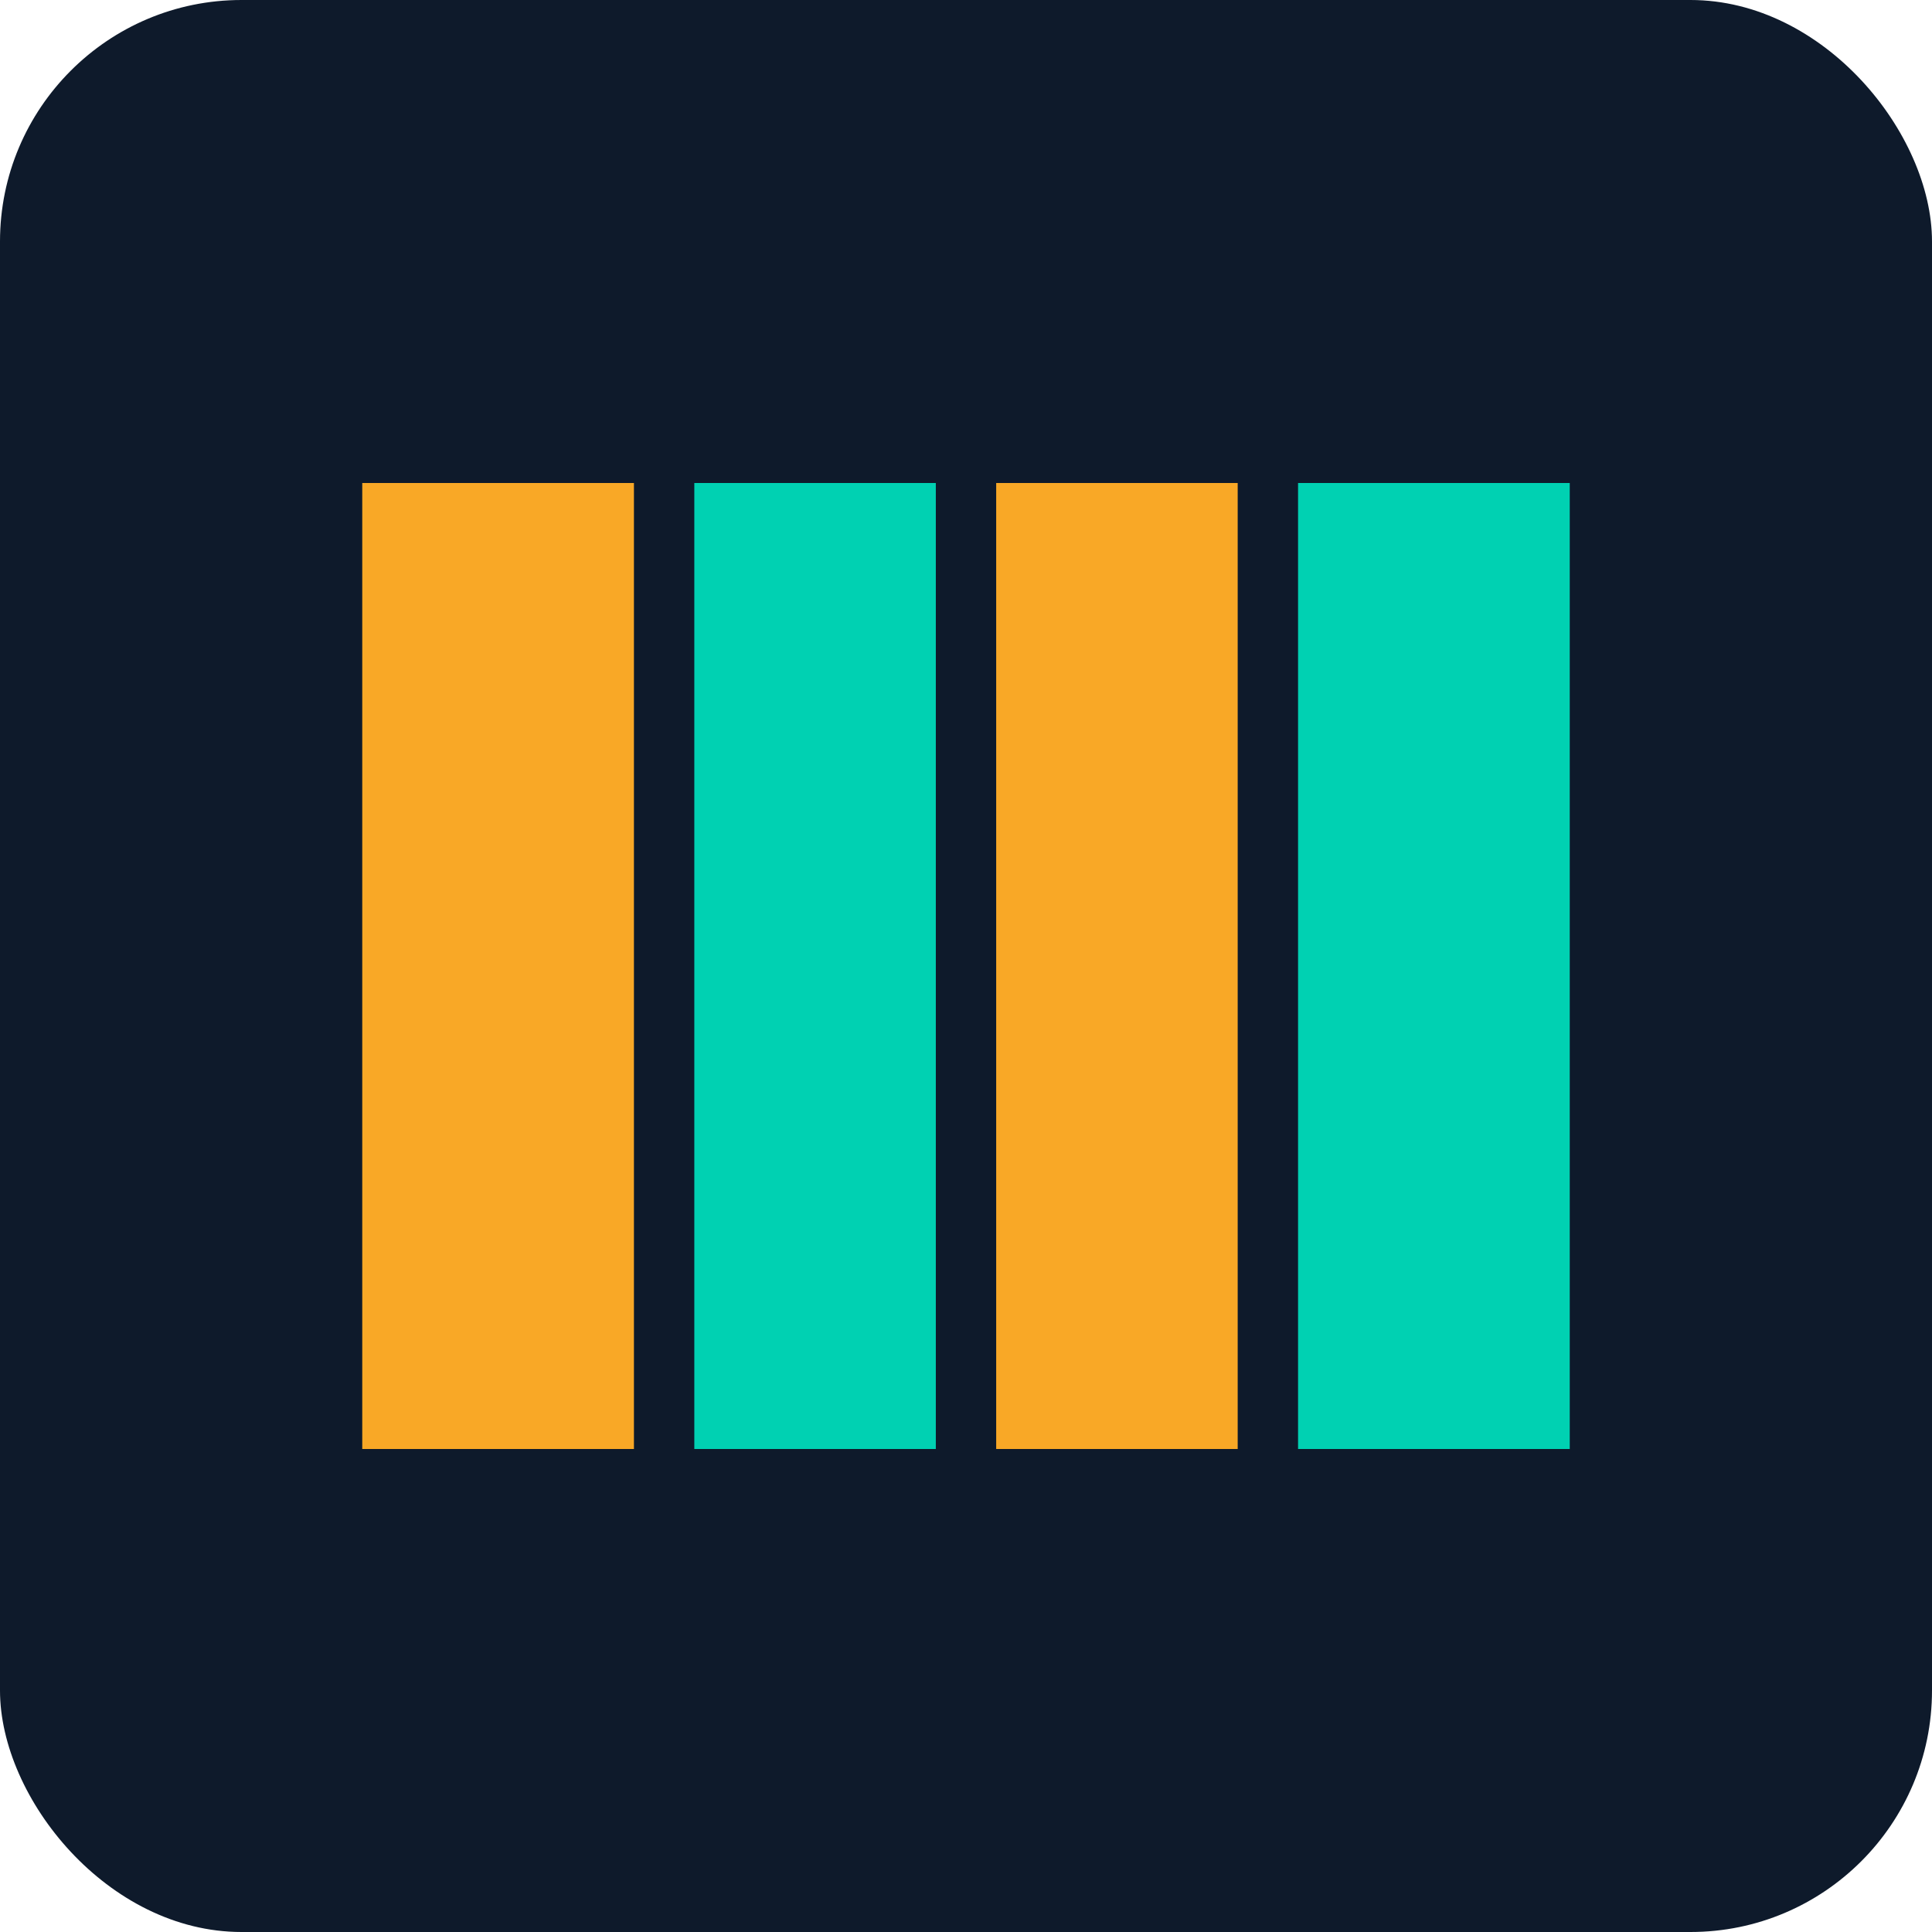
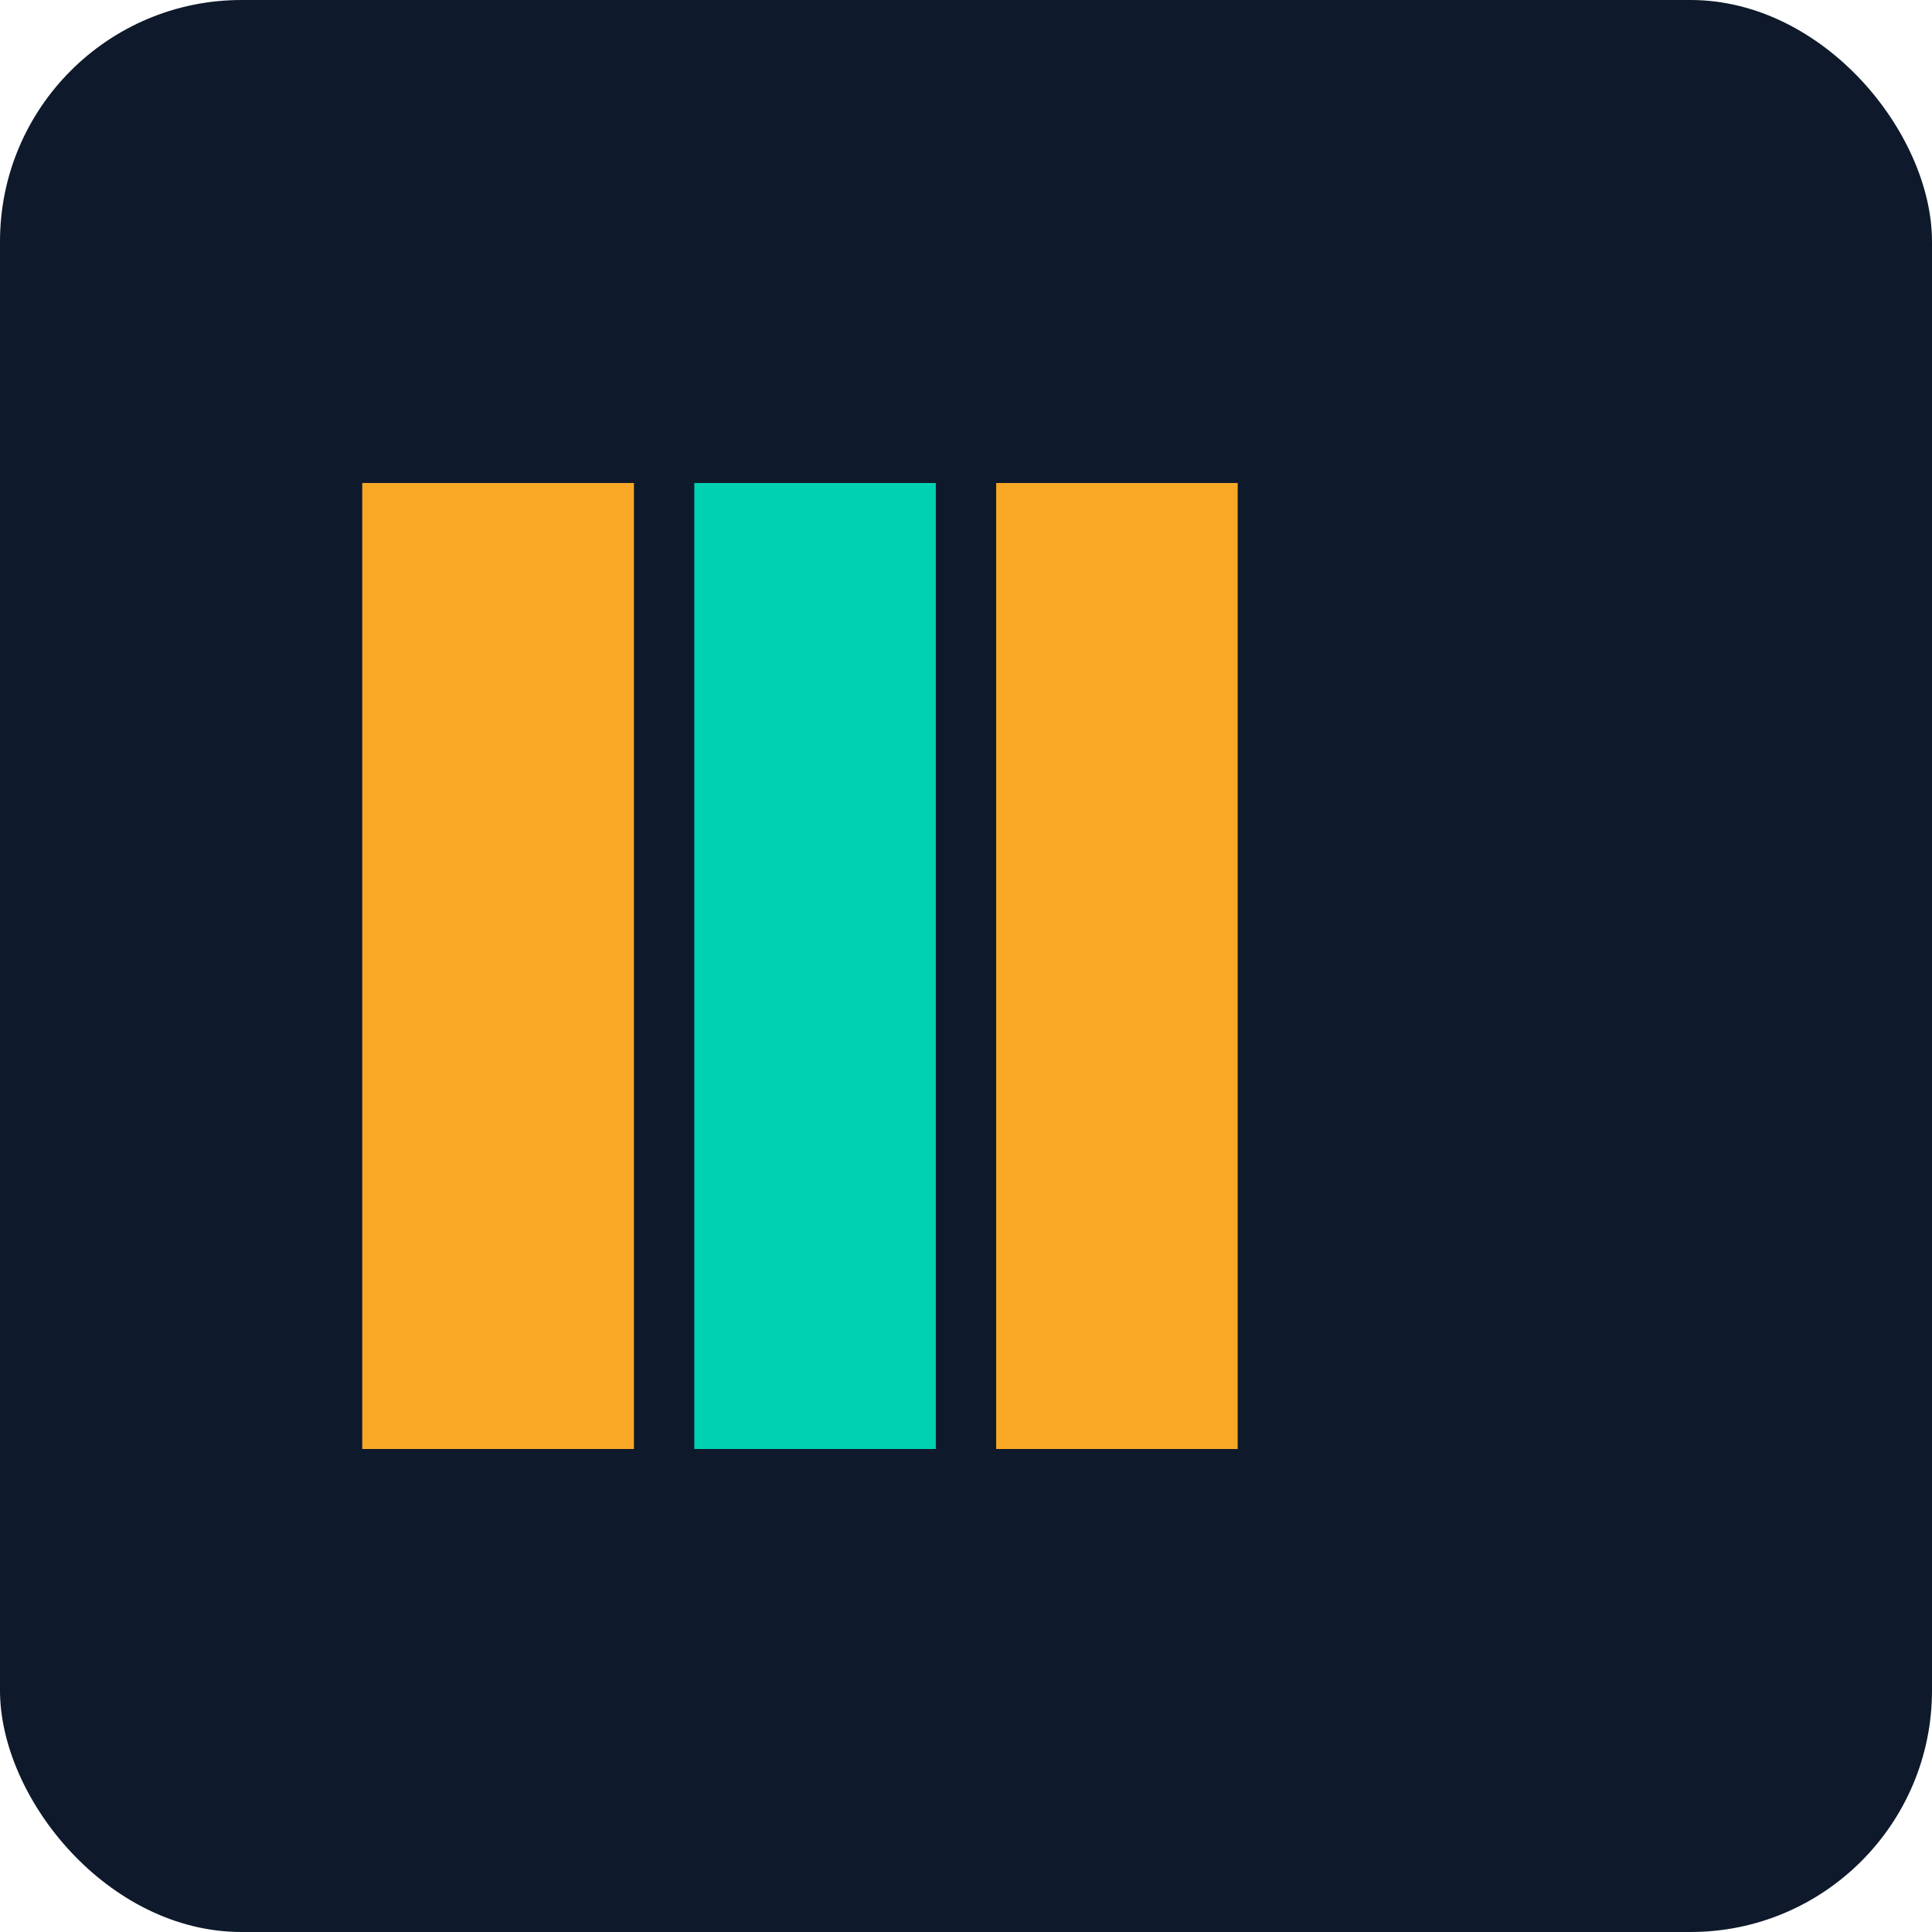
<svg xmlns="http://www.w3.org/2000/svg" width="32" height="32" viewBox="0 0 32 32" fill="none">
  <rect width="32" height="32" rx="4" fill="#0E1A2B" />
  <path d="M6 8h4.5v16H6V8z" fill="#F9A826" />
  <path d="M11.5 8h4v16h-4V8z" fill="#00D1B2" />
  <path d="M16.5 8h4v16h-4V8z" fill="#F9A826" />
-   <path d="M21.5 8H26v16h-4.5V8z" fill="#00D1B2" />
</svg>